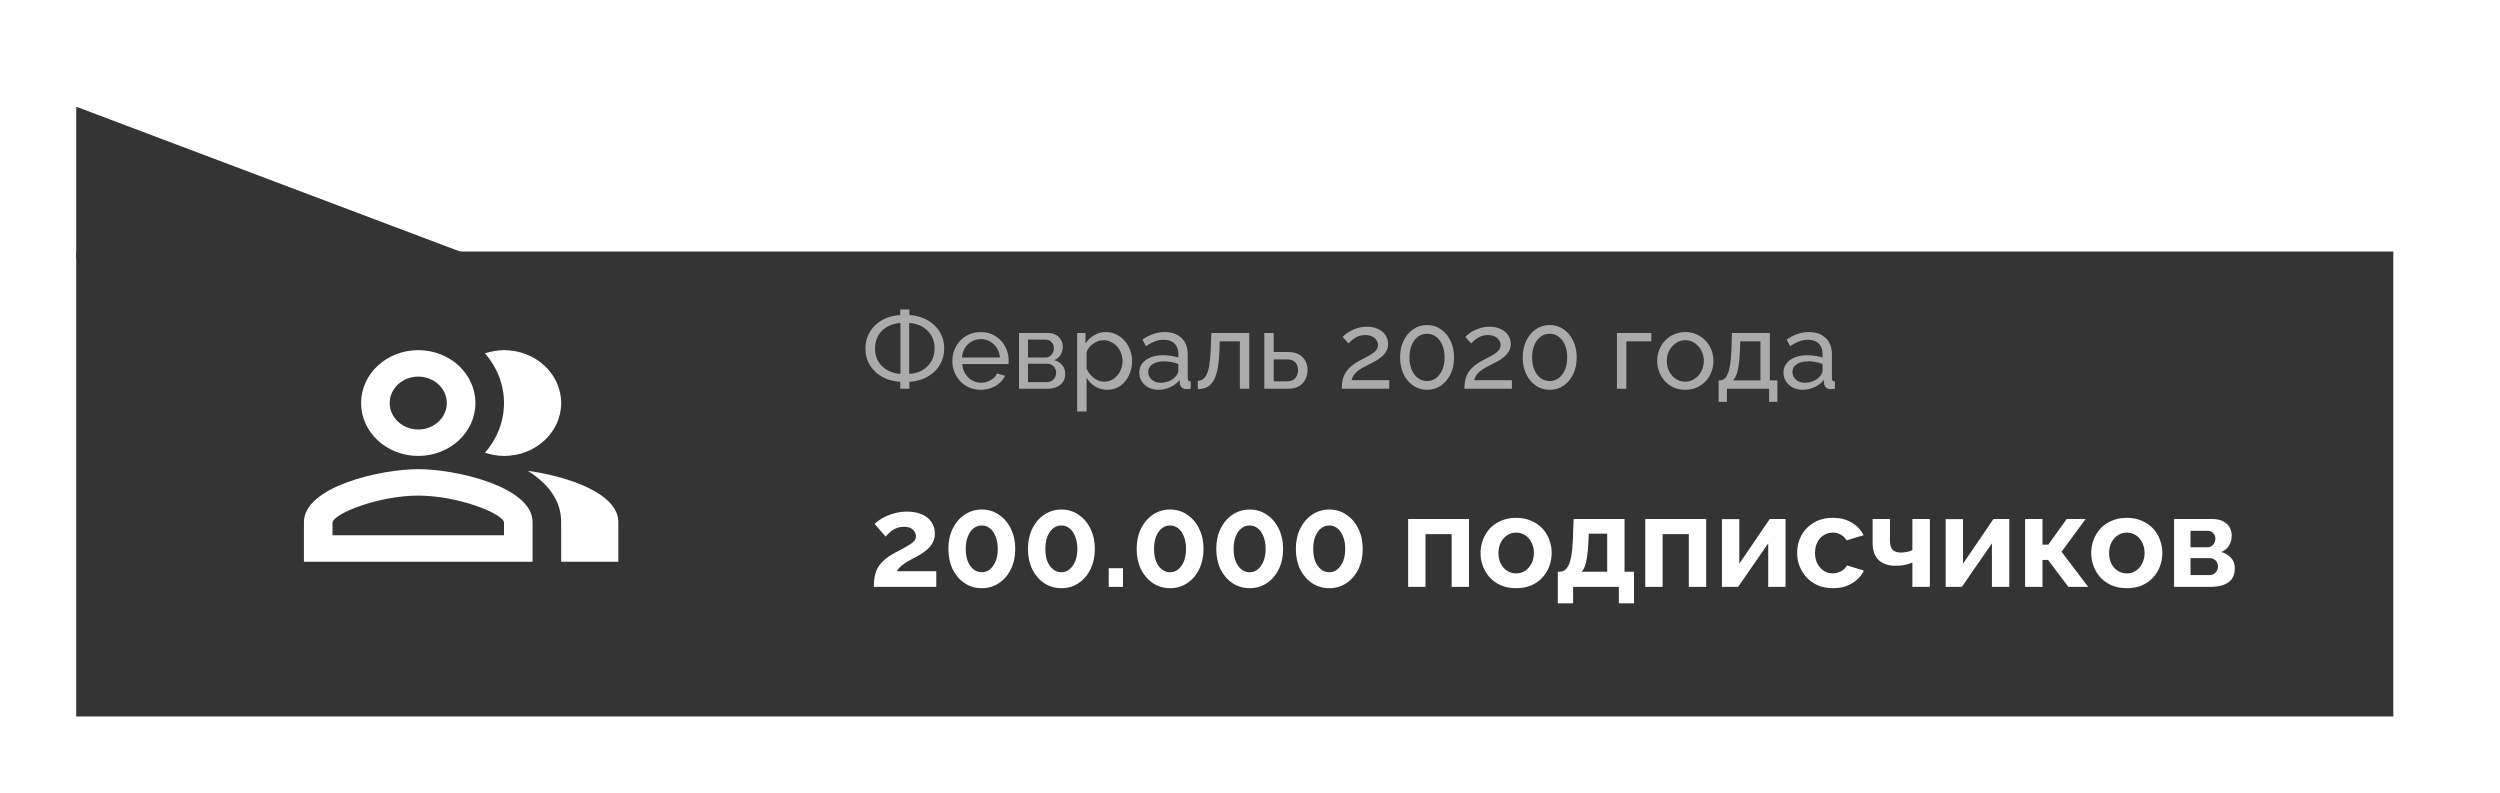
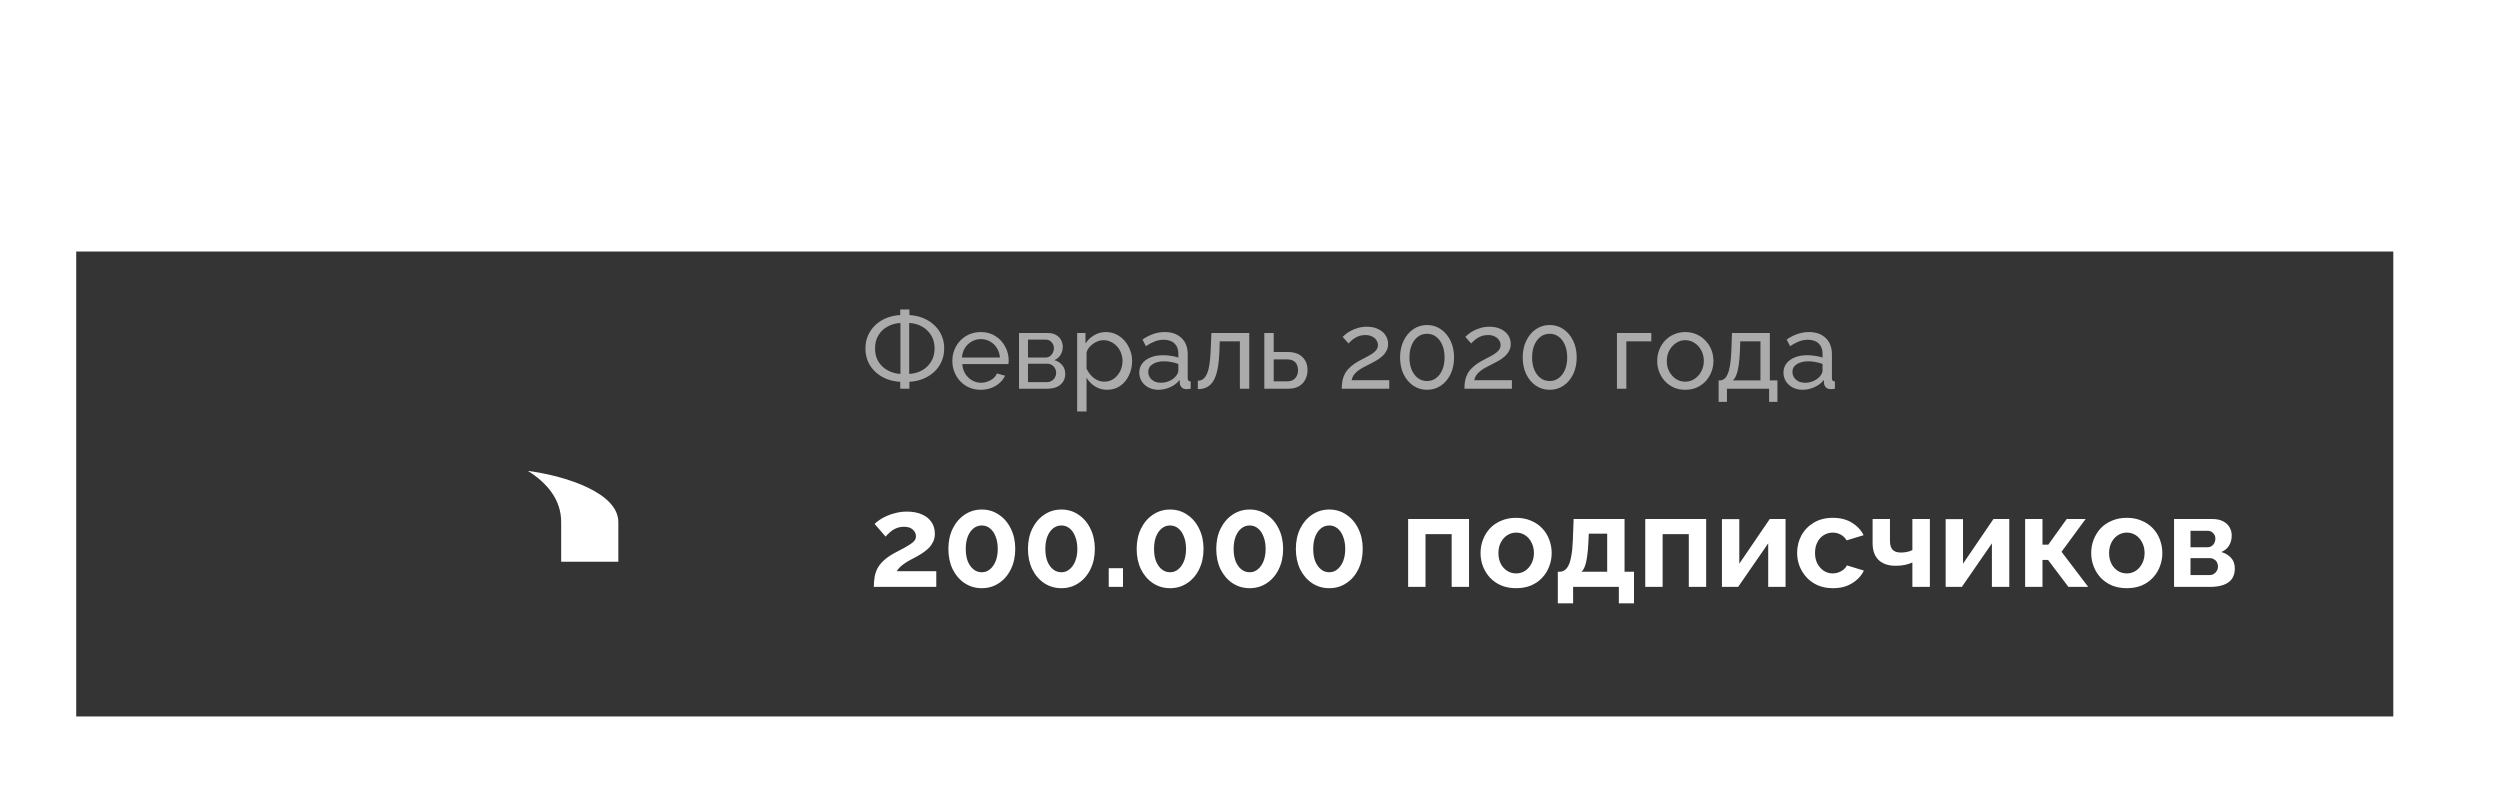
<svg xmlns="http://www.w3.org/2000/svg" width="328" height="104" viewBox="0 0 328 104" fill="none">
  <g filter="url(#filter0_d_3122_1728)">
    <g filter="url(#filter1_d_3122_1728)">
      <rect x="14" y="29" width="304" height="61" fill="#343434" />
    </g>
    <g filter="url(#filter2_d_3122_1728)">
-       <path d="M14 30H67L14 10V30Z" fill="#343434" />
+       <path d="M14 30H67V30Z" fill="#343434" />
    </g>
    <path d="M69.256 61.779C71.825 63.392 73.625 65.578 73.625 68.493V73.697H81.125V68.493C81.125 64.711 74.431 62.473 69.256 61.779Z" fill="white" />
-     <path d="M66.125 59.819C70.268 59.819 73.625 56.713 73.625 52.879C73.625 49.045 70.268 45.94 66.125 45.94C65.243 45.94 64.418 46.113 63.631 46.356C65.187 48.143 66.125 50.416 66.125 52.879C66.125 55.343 65.187 57.615 63.631 59.402C64.418 59.645 65.243 59.819 66.125 59.819Z" fill="white" />
-     <path d="M54.875 59.819C59.019 59.819 62.375 56.713 62.375 52.879C62.375 49.045 59.019 45.94 54.875 45.94C50.731 45.94 47.375 49.045 47.375 52.879C47.375 56.713 50.731 59.819 54.875 59.819ZM54.875 49.409C56.938 49.409 58.625 50.971 58.625 52.879C58.625 54.787 56.938 56.349 54.875 56.349C52.812 56.349 51.125 54.787 51.125 52.879C51.125 50.971 52.812 49.409 54.875 49.409Z" fill="white" />
-     <path d="M54.875 61.553C49.869 61.553 39.875 63.878 39.875 68.493V73.698H69.875V68.493C69.875 63.878 59.881 61.553 54.875 61.553ZM66.125 70.228H43.625V68.51C44 67.261 49.812 65.023 54.875 65.023C59.938 65.023 65.75 67.261 66.125 68.493V70.228Z" fill="white" />
    <path d="M118.11 51V50.09C117.485 50.062 116.897 49.941 116.346 49.726C115.795 49.511 115.31 49.213 114.89 48.83C114.47 48.447 114.139 47.995 113.896 47.472C113.663 46.94 113.546 46.357 113.546 45.722C113.546 45.05 113.672 44.453 113.924 43.93C114.176 43.398 114.512 42.945 114.932 42.572C115.361 42.189 115.847 41.895 116.388 41.69C116.939 41.485 117.513 41.368 118.11 41.34V40.598H119.314V41.34C119.921 41.368 120.499 41.489 121.05 41.704C121.601 41.919 122.086 42.217 122.506 42.6C122.935 42.973 123.271 43.426 123.514 43.958C123.757 44.481 123.878 45.069 123.878 45.722C123.878 46.375 123.752 46.968 123.5 47.5C123.257 48.023 122.921 48.475 122.492 48.858C122.063 49.231 121.573 49.525 121.022 49.74C120.481 49.945 119.911 50.062 119.314 50.09V51H118.11ZM118.138 49.054V42.376C117.531 42.404 116.971 42.558 116.458 42.838C115.954 43.109 115.553 43.487 115.254 43.972C114.955 44.457 114.806 45.041 114.806 45.722C114.806 46.235 114.895 46.697 115.072 47.108C115.259 47.509 115.506 47.85 115.814 48.13C116.131 48.41 116.491 48.629 116.892 48.788C117.293 48.947 117.709 49.035 118.138 49.054ZM119.286 49.054C119.893 49.026 120.448 48.877 120.952 48.606C121.456 48.326 121.857 47.943 122.156 47.458C122.464 46.963 122.618 46.385 122.618 45.722C122.618 45.209 122.529 44.751 122.352 44.35C122.175 43.949 121.927 43.603 121.61 43.314C121.302 43.025 120.947 42.801 120.546 42.642C120.145 42.483 119.725 42.395 119.286 42.376V49.054ZM128.671 51.14C128.121 51.14 127.617 51.042 127.159 50.846C126.711 50.641 126.319 50.365 125.983 50.02C125.657 49.665 125.4 49.259 125.213 48.802C125.036 48.345 124.947 47.859 124.947 47.346C124.947 46.655 125.106 46.025 125.423 45.456C125.741 44.887 126.179 44.429 126.739 44.084C127.309 43.739 127.957 43.566 128.685 43.566C129.423 43.566 130.062 43.743 130.603 44.098C131.154 44.443 131.579 44.901 131.877 45.47C132.185 46.03 132.339 46.637 132.339 47.29C132.339 47.383 132.335 47.477 132.325 47.57C132.325 47.654 132.321 47.719 132.311 47.766H126.249C126.287 48.242 126.417 48.667 126.641 49.04C126.875 49.404 127.173 49.693 127.537 49.908C127.901 50.113 128.293 50.216 128.713 50.216C129.161 50.216 129.581 50.104 129.973 49.88C130.375 49.656 130.65 49.362 130.799 48.998L131.863 49.292C131.705 49.647 131.467 49.964 131.149 50.244C130.841 50.524 130.473 50.743 130.043 50.902C129.623 51.061 129.166 51.14 128.671 51.14ZM126.207 46.912H131.191C131.154 46.436 131.019 46.016 130.785 45.652C130.552 45.288 130.253 45.003 129.889 44.798C129.525 44.593 129.124 44.49 128.685 44.49C128.256 44.49 127.859 44.593 127.495 44.798C127.131 45.003 126.833 45.288 126.599 45.652C126.375 46.016 126.245 46.436 126.207 46.912ZM133.695 51V43.692H137.475C137.914 43.692 138.278 43.781 138.567 43.958C138.856 44.126 139.071 44.345 139.211 44.616C139.36 44.887 139.435 45.176 139.435 45.484C139.435 45.876 139.342 46.231 139.155 46.548C138.968 46.856 138.698 47.089 138.343 47.248C138.763 47.369 139.104 47.589 139.365 47.906C139.626 48.214 139.757 48.597 139.757 49.054C139.757 49.465 139.659 49.815 139.463 50.104C139.267 50.393 138.992 50.617 138.637 50.776C138.282 50.925 137.872 51 137.405 51H133.695ZM134.871 50.132H137.377C137.601 50.132 137.802 50.076 137.979 49.964C138.166 49.852 138.31 49.703 138.413 49.516C138.516 49.329 138.567 49.133 138.567 48.928C138.567 48.704 138.516 48.503 138.413 48.326C138.32 48.139 138.184 47.995 138.007 47.892C137.839 47.78 137.643 47.724 137.419 47.724H134.871V50.132ZM134.871 46.912H137.153C137.377 46.912 137.573 46.856 137.741 46.744C137.909 46.623 138.04 46.469 138.133 46.282C138.226 46.095 138.273 45.899 138.273 45.694C138.273 45.386 138.17 45.12 137.965 44.896C137.769 44.672 137.512 44.56 137.195 44.56H134.871V46.912ZM145.258 51.14C144.661 51.14 144.129 50.991 143.662 50.692C143.195 50.393 142.827 50.015 142.556 49.558V53.982H141.324V43.692H142.416V45.064C142.705 44.616 143.083 44.257 143.55 43.986C144.017 43.706 144.525 43.566 145.076 43.566C145.58 43.566 146.042 43.669 146.462 43.874C146.882 44.079 147.246 44.359 147.554 44.714C147.862 45.069 148.1 45.475 148.268 45.932C148.445 46.38 148.534 46.851 148.534 47.346C148.534 48.037 148.394 48.671 148.114 49.25C147.843 49.829 147.461 50.291 146.966 50.636C146.471 50.972 145.902 51.14 145.258 51.14ZM144.88 50.076C145.244 50.076 145.571 50.001 145.86 49.852C146.159 49.693 146.411 49.488 146.616 49.236C146.831 48.975 146.994 48.681 147.106 48.354C147.218 48.027 147.274 47.691 147.274 47.346C147.274 46.982 147.209 46.637 147.078 46.31C146.957 45.983 146.779 45.694 146.546 45.442C146.322 45.19 146.056 44.994 145.748 44.854C145.449 44.705 145.123 44.63 144.768 44.63C144.544 44.63 144.311 44.672 144.068 44.756C143.835 44.84 143.611 44.961 143.396 45.12C143.181 45.269 142.999 45.442 142.85 45.638C142.701 45.834 142.603 46.044 142.556 46.268V48.354C142.696 48.671 142.883 48.961 143.116 49.222C143.349 49.483 143.62 49.693 143.928 49.852C144.236 50.001 144.553 50.076 144.88 50.076ZM149.473 48.886C149.473 48.419 149.603 48.018 149.865 47.682C150.135 47.337 150.504 47.071 150.971 46.884C151.437 46.697 151.979 46.604 152.595 46.604C152.921 46.604 153.267 46.632 153.631 46.688C153.995 46.735 154.317 46.809 154.597 46.912V46.38C154.597 45.82 154.429 45.381 154.093 45.064C153.757 44.737 153.281 44.574 152.665 44.574C152.263 44.574 151.876 44.649 151.503 44.798C151.139 44.938 150.751 45.143 150.341 45.414L149.893 44.546C150.369 44.219 150.845 43.977 151.321 43.818C151.797 43.65 152.291 43.566 152.805 43.566C153.738 43.566 154.475 43.827 155.017 44.35C155.558 44.863 155.829 45.582 155.829 46.506V49.6C155.829 49.749 155.857 49.861 155.913 49.936C155.978 50.001 156.081 50.039 156.221 50.048V51C156.099 51.019 155.992 51.033 155.899 51.042C155.815 51.051 155.745 51.056 155.689 51.056C155.399 51.056 155.18 50.977 155.031 50.818C154.891 50.659 154.811 50.491 154.793 50.314L154.765 49.852C154.447 50.263 154.032 50.58 153.519 50.804C153.005 51.028 152.497 51.14 151.993 51.14C151.507 51.14 151.073 51.042 150.691 50.846C150.308 50.641 150.009 50.37 149.795 50.034C149.58 49.689 149.473 49.306 149.473 48.886ZM154.233 49.404C154.345 49.273 154.433 49.143 154.499 49.012C154.564 48.872 154.597 48.755 154.597 48.662V47.752C154.307 47.64 154.004 47.556 153.687 47.5C153.369 47.435 153.057 47.402 152.749 47.402C152.123 47.402 151.615 47.528 151.223 47.78C150.84 48.023 150.649 48.359 150.649 48.788C150.649 49.021 150.709 49.25 150.831 49.474C150.961 49.689 151.148 49.866 151.391 50.006C151.643 50.146 151.951 50.216 152.315 50.216C152.697 50.216 153.061 50.141 153.407 49.992C153.752 49.833 154.027 49.637 154.233 49.404ZM157.155 51.056V49.95C157.397 49.95 157.612 49.889 157.799 49.768C157.995 49.637 158.167 49.423 158.317 49.124C158.466 48.816 158.583 48.396 158.667 47.864C158.76 47.323 158.821 46.637 158.849 45.806L158.933 43.692H163.903V51H162.671V44.784H160.025L159.997 45.918C159.959 46.917 159.875 47.747 159.745 48.41C159.614 49.073 159.432 49.595 159.199 49.978C158.965 50.361 158.676 50.636 158.331 50.804C157.995 50.972 157.603 51.056 157.155 51.056ZM165.878 51V43.692H167.11V46.184H168.93C169.789 46.184 170.438 46.403 170.876 46.842C171.324 47.271 171.548 47.836 171.548 48.536C171.548 49.003 171.45 49.423 171.254 49.796C171.068 50.169 170.788 50.463 170.414 50.678C170.041 50.893 169.574 51 169.014 51H165.878ZM167.11 50.034H168.846C169.192 50.034 169.467 49.969 169.672 49.838C169.887 49.698 170.046 49.516 170.148 49.292C170.251 49.068 170.302 48.825 170.302 48.564C170.302 48.312 170.256 48.079 170.162 47.864C170.069 47.649 169.915 47.477 169.7 47.346C169.486 47.215 169.192 47.15 168.818 47.15H167.11V50.034ZM176.041 51C176.041 50.627 176.069 50.277 176.125 49.95C176.191 49.623 176.303 49.311 176.461 49.012C176.629 48.713 176.863 48.429 177.161 48.158C177.46 47.878 177.847 47.607 178.323 47.346C178.603 47.187 178.883 47.038 179.163 46.898C179.453 46.758 179.719 46.609 179.961 46.45C180.213 46.291 180.414 46.119 180.563 45.932C180.713 45.736 180.787 45.512 180.787 45.26C180.787 45.045 180.722 44.84 180.591 44.644C180.47 44.439 180.283 44.275 180.031 44.154C179.789 44.023 179.485 43.958 179.121 43.958C178.841 43.958 178.585 43.995 178.351 44.07C178.127 44.145 177.922 44.243 177.735 44.364C177.558 44.476 177.399 44.597 177.259 44.728C177.129 44.849 177.017 44.961 176.923 45.064L176.153 44.196C176.228 44.112 176.354 44 176.531 43.86C176.709 43.711 176.933 43.561 177.203 43.412C177.474 43.263 177.787 43.137 178.141 43.034C178.505 42.922 178.902 42.866 179.331 42.866C179.91 42.866 180.405 42.969 180.815 43.174C181.235 43.37 181.557 43.641 181.781 43.986C182.005 44.322 182.117 44.7 182.117 45.12C182.117 45.484 182.038 45.801 181.879 46.072C181.73 46.343 181.534 46.581 181.291 46.786C181.058 46.991 180.811 47.169 180.549 47.318C180.297 47.458 180.069 47.579 179.863 47.682C179.443 47.887 179.084 48.074 178.785 48.242C178.487 48.41 178.239 48.578 178.043 48.746C177.857 48.905 177.703 49.073 177.581 49.25C177.469 49.427 177.385 49.637 177.329 49.88H182.271V51H176.041ZM190.772 46.898C190.772 47.719 190.618 48.452 190.31 49.096C190.002 49.731 189.582 50.23 189.05 50.594C188.518 50.958 187.911 51.14 187.23 51.14C186.548 51.14 185.942 50.958 185.41 50.594C184.878 50.23 184.458 49.731 184.15 49.096C183.842 48.452 183.688 47.719 183.688 46.898C183.688 46.077 183.842 45.349 184.15 44.714C184.458 44.07 184.878 43.566 185.41 43.202C185.942 42.829 186.548 42.642 187.23 42.642C187.911 42.642 188.518 42.829 189.05 43.202C189.582 43.566 190.002 44.07 190.31 44.714C190.618 45.349 190.772 46.077 190.772 46.898ZM189.526 46.898C189.526 46.282 189.428 45.741 189.232 45.274C189.036 44.807 188.765 44.443 188.42 44.182C188.074 43.921 187.678 43.79 187.23 43.79C186.772 43.79 186.371 43.921 186.026 44.182C185.68 44.443 185.41 44.807 185.214 45.274C185.018 45.741 184.92 46.282 184.92 46.898C184.92 47.514 185.018 48.055 185.214 48.522C185.41 48.979 185.68 49.339 186.026 49.6C186.371 49.861 186.772 49.992 187.23 49.992C187.678 49.992 188.074 49.861 188.42 49.6C188.765 49.339 189.036 48.979 189.232 48.522C189.428 48.055 189.526 47.514 189.526 46.898ZM192.133 51C192.133 50.627 192.161 50.277 192.217 49.95C192.283 49.623 192.395 49.311 192.553 49.012C192.721 48.713 192.955 48.429 193.253 48.158C193.552 47.878 193.939 47.607 194.415 47.346C194.695 47.187 194.975 47.038 195.255 46.898C195.545 46.758 195.811 46.609 196.053 46.45C196.305 46.291 196.506 46.119 196.655 45.932C196.805 45.736 196.879 45.512 196.879 45.26C196.879 45.045 196.814 44.84 196.683 44.644C196.562 44.439 196.375 44.275 196.123 44.154C195.881 44.023 195.577 43.958 195.213 43.958C194.933 43.958 194.677 43.995 194.443 44.07C194.219 44.145 194.014 44.243 193.827 44.364C193.65 44.476 193.491 44.597 193.351 44.728C193.221 44.849 193.109 44.961 193.015 45.064L192.245 44.196C192.32 44.112 192.446 44 192.623 43.86C192.801 43.711 193.025 43.561 193.295 43.412C193.566 43.263 193.879 43.137 194.233 43.034C194.597 42.922 194.994 42.866 195.423 42.866C196.002 42.866 196.497 42.969 196.907 43.174C197.327 43.37 197.649 43.641 197.873 43.986C198.097 44.322 198.209 44.7 198.209 45.12C198.209 45.484 198.13 45.801 197.971 46.072C197.822 46.343 197.626 46.581 197.383 46.786C197.15 46.991 196.903 47.169 196.641 47.318C196.389 47.458 196.161 47.579 195.955 47.682C195.535 47.887 195.176 48.074 194.877 48.242C194.579 48.41 194.331 48.578 194.135 48.746C193.949 48.905 193.795 49.073 193.673 49.25C193.561 49.427 193.477 49.637 193.421 49.88H198.363V51H192.133ZM206.863 46.898C206.863 47.719 206.709 48.452 206.401 49.096C206.093 49.731 205.673 50.23 205.141 50.594C204.609 50.958 204.003 51.14 203.321 51.14C202.64 51.14 202.033 50.958 201.501 50.594C200.969 50.23 200.549 49.731 200.241 49.096C199.933 48.452 199.779 47.719 199.779 46.898C199.779 46.077 199.933 45.349 200.241 44.714C200.549 44.07 200.969 43.566 201.501 43.202C202.033 42.829 202.64 42.642 203.321 42.642C204.003 42.642 204.609 42.829 205.141 43.202C205.673 43.566 206.093 44.07 206.401 44.714C206.709 45.349 206.863 46.077 206.863 46.898ZM205.617 46.898C205.617 46.282 205.519 45.741 205.323 45.274C205.127 44.807 204.857 44.443 204.511 44.182C204.166 43.921 203.769 43.79 203.321 43.79C202.864 43.79 202.463 43.921 202.117 44.182C201.772 44.443 201.501 44.807 201.305 45.274C201.109 45.741 201.011 46.282 201.011 46.898C201.011 47.514 201.109 48.055 201.305 48.522C201.501 48.979 201.772 49.339 202.117 49.6C202.463 49.861 202.864 49.992 203.321 49.992C203.769 49.992 204.166 49.861 204.511 49.6C204.857 49.339 205.127 48.979 205.323 48.522C205.519 48.055 205.617 47.514 205.617 46.898ZM212.144 51V43.692H216.652V44.784H213.376V51H212.144ZM221.106 51.14C220.555 51.14 220.056 51.042 219.608 50.846C219.16 50.641 218.773 50.365 218.446 50.02C218.119 49.665 217.867 49.259 217.69 48.802C217.513 48.345 217.424 47.864 217.424 47.36C217.424 46.847 217.513 46.361 217.69 45.904C217.867 45.447 218.119 45.045 218.446 44.7C218.773 44.345 219.16 44.07 219.608 43.874C220.065 43.669 220.565 43.566 221.106 43.566C221.657 43.566 222.156 43.669 222.604 43.874C223.052 44.07 223.439 44.345 223.766 44.7C224.102 45.045 224.359 45.447 224.536 45.904C224.713 46.361 224.802 46.847 224.802 47.36C224.802 47.864 224.713 48.345 224.536 48.802C224.359 49.259 224.107 49.665 223.78 50.02C223.453 50.365 223.061 50.641 222.604 50.846C222.156 51.042 221.657 51.14 221.106 51.14ZM218.684 47.374C218.684 47.878 218.791 48.335 219.006 48.746C219.23 49.157 219.524 49.483 219.888 49.726C220.252 49.959 220.658 50.076 221.106 50.076C221.554 50.076 221.96 49.955 222.324 49.712C222.697 49.469 222.991 49.143 223.206 48.732C223.43 48.312 223.542 47.85 223.542 47.346C223.542 46.842 223.43 46.385 223.206 45.974C222.991 45.563 222.697 45.237 222.324 44.994C221.96 44.751 221.554 44.63 221.106 44.63C220.658 44.63 220.252 44.756 219.888 45.008C219.524 45.251 219.23 45.577 219.006 45.988C218.791 46.399 218.684 46.861 218.684 47.374ZM225.483 52.722V49.908H225.637C225.842 49.908 226.029 49.847 226.197 49.726C226.374 49.605 226.528 49.395 226.659 49.096C226.799 48.788 226.911 48.368 226.995 47.836C227.079 47.304 227.135 46.627 227.163 45.806L227.233 43.692H232.203V49.908H233.197V52.722H232.105V51H226.575V52.722H225.483ZM227.359 49.908H230.971V44.784H228.325L228.283 45.918C228.255 46.711 228.199 47.379 228.115 47.92C228.04 48.452 227.937 48.877 227.807 49.194C227.685 49.511 227.536 49.749 227.359 49.908ZM233.992 48.886C233.992 48.419 234.123 48.018 234.384 47.682C234.655 47.337 235.024 47.071 235.49 46.884C235.957 46.697 236.498 46.604 237.114 46.604C237.441 46.604 237.786 46.632 238.15 46.688C238.514 46.735 238.836 46.809 239.116 46.912V46.38C239.116 45.82 238.948 45.381 238.612 45.064C238.276 44.737 237.8 44.574 237.184 44.574C236.783 44.574 236.396 44.649 236.022 44.798C235.658 44.938 235.271 45.143 234.86 45.414L234.412 44.546C234.888 44.219 235.364 43.977 235.84 43.818C236.316 43.65 236.811 43.566 237.324 43.566C238.258 43.566 238.995 43.827 239.536 44.35C240.078 44.863 240.348 45.582 240.348 46.506V49.6C240.348 49.749 240.376 49.861 240.432 49.936C240.498 50.001 240.6 50.039 240.74 50.048V51C240.619 51.019 240.512 51.033 240.418 51.042C240.334 51.051 240.264 51.056 240.208 51.056C239.919 51.056 239.7 50.977 239.55 50.818C239.41 50.659 239.331 50.491 239.312 50.314L239.284 49.852C238.967 50.263 238.552 50.58 238.038 50.804C237.525 51.028 237.016 51.14 236.512 51.14C236.027 51.14 235.593 51.042 235.21 50.846C234.828 50.641 234.529 50.37 234.314 50.034C234.1 49.689 233.992 49.306 233.992 48.886ZM238.752 49.404C238.864 49.273 238.953 49.143 239.018 49.012C239.084 48.872 239.116 48.755 239.116 48.662V47.752C238.827 47.64 238.524 47.556 238.206 47.5C237.889 47.435 237.576 47.402 237.268 47.402C236.643 47.402 236.134 47.528 235.742 47.78C235.36 48.023 235.168 48.359 235.168 48.788C235.168 49.021 235.229 49.25 235.35 49.474C235.481 49.689 235.668 49.866 235.91 50.006C236.162 50.146 236.47 50.216 236.834 50.216C237.217 50.216 237.581 50.141 237.926 49.992C238.272 49.833 238.547 49.637 238.752 49.404Z" fill="#ABABAB" />
    <path d="M114.646 77C114.646 76.49 114.686 76.031 114.765 75.623C114.844 75.215 114.98 74.835 115.173 74.484C115.377 74.133 115.649 73.804 115.989 73.498C116.34 73.181 116.782 72.875 117.315 72.58C117.78 72.331 118.188 72.115 118.539 71.934C118.89 71.741 119.185 71.566 119.423 71.407C119.672 71.248 119.859 71.09 119.984 70.931C120.109 70.761 120.171 70.568 120.171 70.353C120.171 70.126 120.109 69.922 119.984 69.741C119.859 69.548 119.684 69.395 119.457 69.282C119.23 69.169 118.947 69.112 118.607 69.112C118.335 69.112 118.08 69.146 117.842 69.214C117.615 69.282 117.4 69.378 117.196 69.503C117.003 69.628 116.822 69.769 116.652 69.928C116.482 70.075 116.329 70.234 116.193 70.404L114.748 68.738C114.907 68.579 115.116 68.409 115.377 68.228C115.649 68.035 115.966 67.86 116.329 67.701C116.703 67.531 117.111 67.395 117.553 67.293C118.006 67.18 118.488 67.123 118.998 67.123C119.769 67.123 120.426 67.248 120.97 67.497C121.514 67.735 121.928 68.069 122.211 68.5C122.506 68.931 122.653 69.435 122.653 70.013C122.653 70.41 122.579 70.761 122.432 71.067C122.285 71.373 122.098 71.645 121.871 71.883C121.644 72.11 121.395 72.314 121.123 72.495C120.862 72.676 120.607 72.835 120.358 72.971C120.007 73.152 119.689 73.322 119.406 73.481C119.123 73.628 118.873 73.781 118.658 73.94C118.443 74.087 118.25 74.24 118.08 74.399C117.921 74.558 117.78 74.739 117.655 74.943H122.84V77H114.646ZM133.201 72.019C133.201 73.016 133.008 73.906 132.623 74.688C132.249 75.459 131.727 76.065 131.059 76.507C130.401 76.949 129.653 77.17 128.815 77.17C127.976 77.17 127.222 76.949 126.554 76.507C125.896 76.065 125.375 75.459 124.99 74.688C124.616 73.906 124.429 73.016 124.429 72.019C124.429 71.022 124.616 70.138 124.99 69.367C125.375 68.585 125.896 67.973 126.554 67.531C127.222 67.078 127.976 66.851 128.815 66.851C129.653 66.851 130.401 67.078 131.059 67.531C131.727 67.973 132.249 68.585 132.623 69.367C133.008 70.138 133.201 71.022 133.201 72.019ZM130.906 72.019C130.906 71.407 130.815 70.874 130.634 70.421C130.464 69.956 130.22 69.594 129.903 69.333C129.585 69.072 129.223 68.942 128.815 68.942C128.395 68.942 128.027 69.072 127.71 69.333C127.392 69.594 127.143 69.956 126.962 70.421C126.792 70.874 126.707 71.407 126.707 72.019C126.707 72.631 126.792 73.164 126.962 73.617C127.143 74.07 127.392 74.427 127.71 74.688C128.027 74.949 128.395 75.079 128.815 75.079C129.223 75.079 129.58 74.949 129.886 74.688C130.203 74.427 130.452 74.07 130.634 73.617C130.815 73.152 130.906 72.62 130.906 72.019ZM143.643 72.019C143.643 73.016 143.45 73.906 143.065 74.688C142.691 75.459 142.17 76.065 141.501 76.507C140.844 76.949 140.096 77.17 139.257 77.17C138.418 77.17 137.665 76.949 136.996 76.507C136.339 76.065 135.817 75.459 135.432 74.688C135.058 73.906 134.871 73.016 134.871 72.019C134.871 71.022 135.058 70.138 135.432 69.367C135.817 68.585 136.339 67.973 136.996 67.531C137.665 67.078 138.418 66.851 139.257 66.851C140.096 66.851 140.844 67.078 141.501 67.531C142.17 67.973 142.691 68.585 143.065 69.367C143.45 70.138 143.643 71.022 143.643 72.019ZM141.348 72.019C141.348 71.407 141.257 70.874 141.076 70.421C140.906 69.956 140.662 69.594 140.345 69.333C140.028 69.072 139.665 68.942 139.257 68.942C138.838 68.942 138.469 69.072 138.152 69.333C137.835 69.594 137.585 69.956 137.404 70.421C137.234 70.874 137.149 71.407 137.149 72.019C137.149 72.631 137.234 73.164 137.404 73.617C137.585 74.07 137.835 74.427 138.152 74.688C138.469 74.949 138.838 75.079 139.257 75.079C139.665 75.079 140.022 74.949 140.328 74.688C140.645 74.427 140.895 74.07 141.076 73.617C141.257 73.152 141.348 72.62 141.348 72.019ZM145.466 77V74.552H147.336V77H145.466ZM157.904 72.019C157.904 73.016 157.711 73.906 157.326 74.688C156.952 75.459 156.43 76.065 155.762 76.507C155.104 76.949 154.356 77.17 153.518 77.17C152.679 77.17 151.925 76.949 151.257 76.507C150.599 76.065 150.078 75.459 149.693 74.688C149.319 73.906 149.132 73.016 149.132 72.019C149.132 71.022 149.319 70.138 149.693 69.367C150.078 68.585 150.599 67.973 151.257 67.531C151.925 67.078 152.679 66.851 153.518 66.851C154.356 66.851 155.104 67.078 155.762 67.531C156.43 67.973 156.952 68.585 157.326 69.367C157.711 70.138 157.904 71.022 157.904 72.019ZM155.609 72.019C155.609 71.407 155.518 70.874 155.337 70.421C155.167 69.956 154.923 69.594 154.606 69.333C154.288 69.072 153.926 68.942 153.518 68.942C153.098 68.942 152.73 69.072 152.413 69.333C152.095 69.594 151.846 69.956 151.665 70.421C151.495 70.874 151.41 71.407 151.41 72.019C151.41 72.631 151.495 73.164 151.665 73.617C151.846 74.07 152.095 74.427 152.413 74.688C152.73 74.949 153.098 75.079 153.518 75.079C153.926 75.079 154.283 74.949 154.589 74.688C154.906 74.427 155.155 74.07 155.337 73.617C155.518 73.152 155.609 72.62 155.609 72.019ZM168.346 72.019C168.346 73.016 168.154 73.906 167.768 74.688C167.394 75.459 166.873 76.065 166.204 76.507C165.547 76.949 164.799 77.17 163.96 77.17C163.122 77.17 162.368 76.949 161.699 76.507C161.042 76.065 160.521 75.459 160.135 74.688C159.761 73.906 159.574 73.016 159.574 72.019C159.574 71.022 159.761 70.138 160.135 69.367C160.521 68.585 161.042 67.973 161.699 67.531C162.368 67.078 163.122 66.851 163.96 66.851C164.799 66.851 165.547 67.078 166.204 67.531C166.873 67.973 167.394 68.585 167.768 69.367C168.154 70.138 168.346 71.022 168.346 72.019ZM166.051 72.019C166.051 71.407 165.961 70.874 165.779 70.421C165.609 69.956 165.366 69.594 165.048 69.333C164.731 69.072 164.368 68.942 163.96 68.942C163.541 68.942 163.173 69.072 162.855 69.333C162.538 69.594 162.289 69.956 162.107 70.421C161.937 70.874 161.852 71.407 161.852 72.019C161.852 72.631 161.937 73.164 162.107 73.617C162.289 74.07 162.538 74.427 162.855 74.688C163.173 74.949 163.541 75.079 163.96 75.079C164.368 75.079 164.725 74.949 165.031 74.688C165.349 74.427 165.598 74.07 165.779 73.617C165.961 73.152 166.051 72.62 166.051 72.019ZM178.789 72.019C178.789 73.016 178.596 73.906 178.211 74.688C177.837 75.459 177.315 76.065 176.647 76.507C175.989 76.949 175.241 77.17 174.403 77.17C173.564 77.17 172.81 76.949 172.142 76.507C171.484 76.065 170.963 75.459 170.578 74.688C170.204 73.906 170.017 73.016 170.017 72.019C170.017 71.022 170.204 70.138 170.578 69.367C170.963 68.585 171.484 67.973 172.142 67.531C172.81 67.078 173.564 66.851 174.403 66.851C175.241 66.851 175.989 67.078 176.647 67.531C177.315 67.973 177.837 68.585 178.211 69.367C178.596 70.138 178.789 71.022 178.789 72.019ZM176.494 72.019C176.494 71.407 176.403 70.874 176.222 70.421C176.052 69.956 175.808 69.594 175.491 69.333C175.173 69.072 174.811 68.942 174.403 68.942C173.983 68.942 173.615 69.072 173.298 69.333C172.98 69.594 172.731 69.956 172.55 70.421C172.38 70.874 172.295 71.407 172.295 72.019C172.295 72.631 172.38 73.164 172.55 73.617C172.731 74.07 172.98 74.427 173.298 74.688C173.615 74.949 173.983 75.079 174.403 75.079C174.811 75.079 175.168 74.949 175.474 74.688C175.791 74.427 176.04 74.07 176.222 73.617C176.403 73.152 176.494 72.62 176.494 72.019ZM184.747 77V68.092H192.737V77H190.459V70.081H187.025V77H184.747ZM198.922 77.17C198.196 77.17 197.545 77.051 196.967 76.813C196.389 76.564 195.896 76.224 195.488 75.793C195.091 75.362 194.785 74.869 194.57 74.314C194.354 73.759 194.247 73.175 194.247 72.563C194.247 71.94 194.354 71.35 194.57 70.795C194.785 70.24 195.091 69.747 195.488 69.316C195.896 68.885 196.389 68.551 196.967 68.313C197.545 68.064 198.196 67.939 198.922 67.939C199.647 67.939 200.293 68.064 200.86 68.313C201.438 68.551 201.931 68.885 202.339 69.316C202.747 69.747 203.053 70.24 203.257 70.795C203.472 71.35 203.58 71.94 203.58 72.563C203.58 73.175 203.472 73.759 203.257 74.314C203.053 74.869 202.747 75.362 202.339 75.793C201.942 76.224 201.455 76.564 200.877 76.813C200.299 77.051 199.647 77.17 198.922 77.17ZM196.593 72.563C196.593 73.084 196.695 73.549 196.899 73.957C197.103 74.354 197.38 74.665 197.732 74.892C198.083 75.119 198.48 75.232 198.922 75.232C199.352 75.232 199.743 75.119 200.095 74.892C200.446 74.654 200.724 74.337 200.928 73.94C201.143 73.532 201.251 73.067 201.251 72.546C201.251 72.036 201.143 71.577 200.928 71.169C200.724 70.761 200.446 70.444 200.095 70.217C199.743 69.99 199.352 69.877 198.922 69.877C198.48 69.877 198.083 69.996 197.732 70.234C197.38 70.461 197.103 70.778 196.899 71.186C196.695 71.583 196.593 72.042 196.593 72.563ZM204.386 79.159V75.011H204.624C204.851 75.011 205.06 74.949 205.253 74.824C205.457 74.699 205.633 74.49 205.78 74.195C205.939 73.889 206.063 73.47 206.154 72.937C206.256 72.404 206.324 71.724 206.358 70.897L206.46 68.092H213.141V75.011H214.382V79.159H212.393V77H206.392V79.159H204.386ZM207.497 75.011H210.863V70.013H208.449L208.398 71.118C208.364 71.866 208.307 72.501 208.228 73.022C208.16 73.532 208.064 73.951 207.939 74.28C207.826 74.597 207.678 74.841 207.497 75.011ZM215.858 77V68.092H223.848V77H221.57V70.081H218.136V77H215.858ZM225.919 77V68.109H228.197V73.957L232.192 68.092H234.266V77H231.988V71.288L228.044 77H225.919ZM240.493 77.17C239.767 77.17 239.116 77.051 238.538 76.813C237.96 76.564 237.467 76.224 237.059 75.793C236.651 75.351 236.333 74.852 236.107 74.297C235.891 73.742 235.784 73.158 235.784 72.546C235.784 71.707 235.971 70.942 236.345 70.251C236.73 69.548 237.274 68.987 237.977 68.568C238.679 68.149 239.512 67.939 240.476 67.939C241.439 67.939 242.266 68.149 242.958 68.568C243.649 68.987 244.165 69.537 244.505 70.217L242.278 70.897C242.085 70.568 241.83 70.319 241.513 70.149C241.195 69.968 240.844 69.877 240.459 69.877C240.028 69.877 239.631 69.99 239.269 70.217C238.917 70.432 238.64 70.744 238.436 71.152C238.232 71.549 238.13 72.013 238.13 72.546C238.13 73.067 238.232 73.532 238.436 73.94C238.651 74.337 238.934 74.654 239.286 74.892C239.637 75.119 240.028 75.232 240.459 75.232C240.731 75.232 240.986 75.187 241.224 75.096C241.473 75.005 241.694 74.881 241.887 74.722C242.079 74.563 242.221 74.382 242.312 74.178L244.539 74.858C244.335 75.3 244.034 75.697 243.638 76.048C243.252 76.399 242.793 76.677 242.261 76.881C241.739 77.074 241.15 77.17 240.493 77.17ZM250.904 77V73.804C250.564 73.951 250.219 74.059 249.867 74.127C249.527 74.195 249.136 74.229 248.694 74.229C247.754 74.229 247.017 73.98 246.484 73.481C245.952 72.971 245.685 72.229 245.685 71.254V68.092H247.963V70.948C247.963 71.481 248.077 71.872 248.303 72.121C248.541 72.37 248.904 72.495 249.391 72.495C249.663 72.495 249.935 72.467 250.207 72.41C250.479 72.353 250.712 72.274 250.904 72.172V68.092H253.199V77H250.904ZM255.27 77V68.109H257.548V73.957L261.543 68.092H263.617V77H261.339V71.288L257.395 77H255.27ZM265.696 77V68.092H267.974V71.458H268.739L271.153 68.092H273.635L270.473 72.393L273.975 77H271.374L268.705 73.464H267.974V77H265.696ZM279.041 77.17C278.315 77.17 277.664 77.051 277.086 76.813C276.508 76.564 276.015 76.224 275.607 75.793C275.21 75.362 274.904 74.869 274.689 74.314C274.473 73.759 274.366 73.175 274.366 72.563C274.366 71.94 274.473 71.35 274.689 70.795C274.904 70.24 275.21 69.747 275.607 69.316C276.015 68.885 276.508 68.551 277.086 68.313C277.664 68.064 278.315 67.939 279.041 67.939C279.766 67.939 280.412 68.064 280.979 68.313C281.557 68.551 282.05 68.885 282.458 69.316C282.866 69.747 283.172 70.24 283.376 70.795C283.591 71.35 283.699 71.94 283.699 72.563C283.699 73.175 283.591 73.759 283.376 74.314C283.172 74.869 282.866 75.362 282.458 75.793C282.061 76.224 281.574 76.564 280.996 76.813C280.418 77.051 279.766 77.17 279.041 77.17ZM276.712 72.563C276.712 73.084 276.814 73.549 277.018 73.957C277.222 74.354 277.499 74.665 277.851 74.892C278.202 75.119 278.599 75.232 279.041 75.232C279.471 75.232 279.862 75.119 280.214 74.892C280.565 74.654 280.843 74.337 281.047 73.94C281.262 73.532 281.37 73.067 281.37 72.546C281.37 72.036 281.262 71.577 281.047 71.169C280.843 70.761 280.565 70.444 280.214 70.217C279.862 69.99 279.471 69.877 279.041 69.877C278.599 69.877 278.202 69.996 277.851 70.234C277.499 70.461 277.222 70.778 277.018 71.186C276.814 71.583 276.712 72.042 276.712 72.563ZM285.236 77V68.092H290.2C290.812 68.092 291.305 68.194 291.679 68.398C292.065 68.602 292.348 68.868 292.529 69.197C292.711 69.526 292.801 69.877 292.801 70.251C292.801 70.75 292.688 71.186 292.461 71.56C292.246 71.934 291.906 72.223 291.441 72.427C291.963 72.574 292.388 72.829 292.716 73.192C293.045 73.543 293.209 74.008 293.209 74.586C293.209 75.141 293.079 75.6 292.818 75.963C292.558 76.314 292.184 76.575 291.696 76.745C291.209 76.915 290.631 77 289.962 77H285.236ZM287.395 75.453H289.894C290.098 75.453 290.285 75.402 290.455 75.3C290.625 75.198 290.756 75.062 290.846 74.892C290.948 74.722 290.999 74.535 290.999 74.331C290.999 74.116 290.954 73.929 290.863 73.77C290.773 73.6 290.642 73.47 290.472 73.379C290.314 73.277 290.127 73.226 289.911 73.226H287.395V75.453ZM287.395 71.798H289.622C289.826 71.798 290.008 71.747 290.166 71.645C290.325 71.543 290.444 71.407 290.523 71.237C290.614 71.067 290.659 70.88 290.659 70.676C290.659 70.381 290.563 70.138 290.37 69.945C290.189 69.741 289.945 69.639 289.639 69.639H287.395V71.798Z" fill="white" />
  </g>
  <defs>
    <filter id="filter0_d_3122_1728" x="4" y="0" width="324" height="100" filterUnits="userSpaceOnUse" color-interpolation-filters="sRGB">
      <feFlood flood-opacity="0" result="BackgroundImageFix" />
      <feColorMatrix in="SourceAlpha" type="matrix" values="0 0 0 0 0 0 0 0 0 0 0 0 0 0 0 0 0 0 127 0" result="hardAlpha" />
      <feOffset />
      <feGaussianBlur stdDeviation="5" />
      <feComposite in2="hardAlpha" operator="out" />
      <feColorMatrix type="matrix" values="0 0 0 0 0.237 0 0 0 0 0.237 0 0 0 0 0.237 0 0 0 0.25 0" />
      <feBlend mode="normal" in2="BackgroundImageFix" result="effect1_dropShadow_3122_1728" />
      <feBlend mode="normal" in="SourceGraphic" in2="effect1_dropShadow_3122_1728" result="shape" />
    </filter>
    <filter id="filter1_d_3122_1728" x="0" y="23" width="324" height="81" filterUnits="userSpaceOnUse" color-interpolation-filters="sRGB">
      <feFlood flood-opacity="0" result="BackgroundImageFix" />
      <feColorMatrix in="SourceAlpha" type="matrix" values="0 0 0 0 0 0 0 0 0 0 0 0 0 0 0 0 0 0 127 0" result="hardAlpha" />
      <feOffset dx="-4" dy="4" />
      <feGaussianBlur stdDeviation="5" />
      <feComposite in2="hardAlpha" operator="out" />
      <feColorMatrix type="matrix" values="0 0 0 0 0.212 0 0 0 0 0.212 0 0 0 0 0.212 0 0 0 0.25 0" />
      <feBlend mode="normal" in2="BackgroundImageFix" result="effect1_dropShadow_3122_1728" />
      <feBlend mode="normal" in="SourceGraphic" in2="effect1_dropShadow_3122_1728" result="shape" />
    </filter>
    <filter id="filter2_d_3122_1728" x="0" y="4" width="73" height="40" filterUnits="userSpaceOnUse" color-interpolation-filters="sRGB">
      <feFlood flood-opacity="0" result="BackgroundImageFix" />
      <feColorMatrix in="SourceAlpha" type="matrix" values="0 0 0 0 0 0 0 0 0 0 0 0 0 0 0 0 0 0 127 0" result="hardAlpha" />
      <feOffset dx="-4" dy="4" />
      <feGaussianBlur stdDeviation="5" />
      <feComposite in2="hardAlpha" operator="out" />
      <feColorMatrix type="matrix" values="0 0 0 0 0.212 0 0 0 0 0.212 0 0 0 0 0.212 0 0 0 0.25 0" />
      <feBlend mode="normal" in2="BackgroundImageFix" result="effect1_dropShadow_3122_1728" />
      <feBlend mode="normal" in="SourceGraphic" in2="effect1_dropShadow_3122_1728" result="shape" />
    </filter>
  </defs>
</svg>